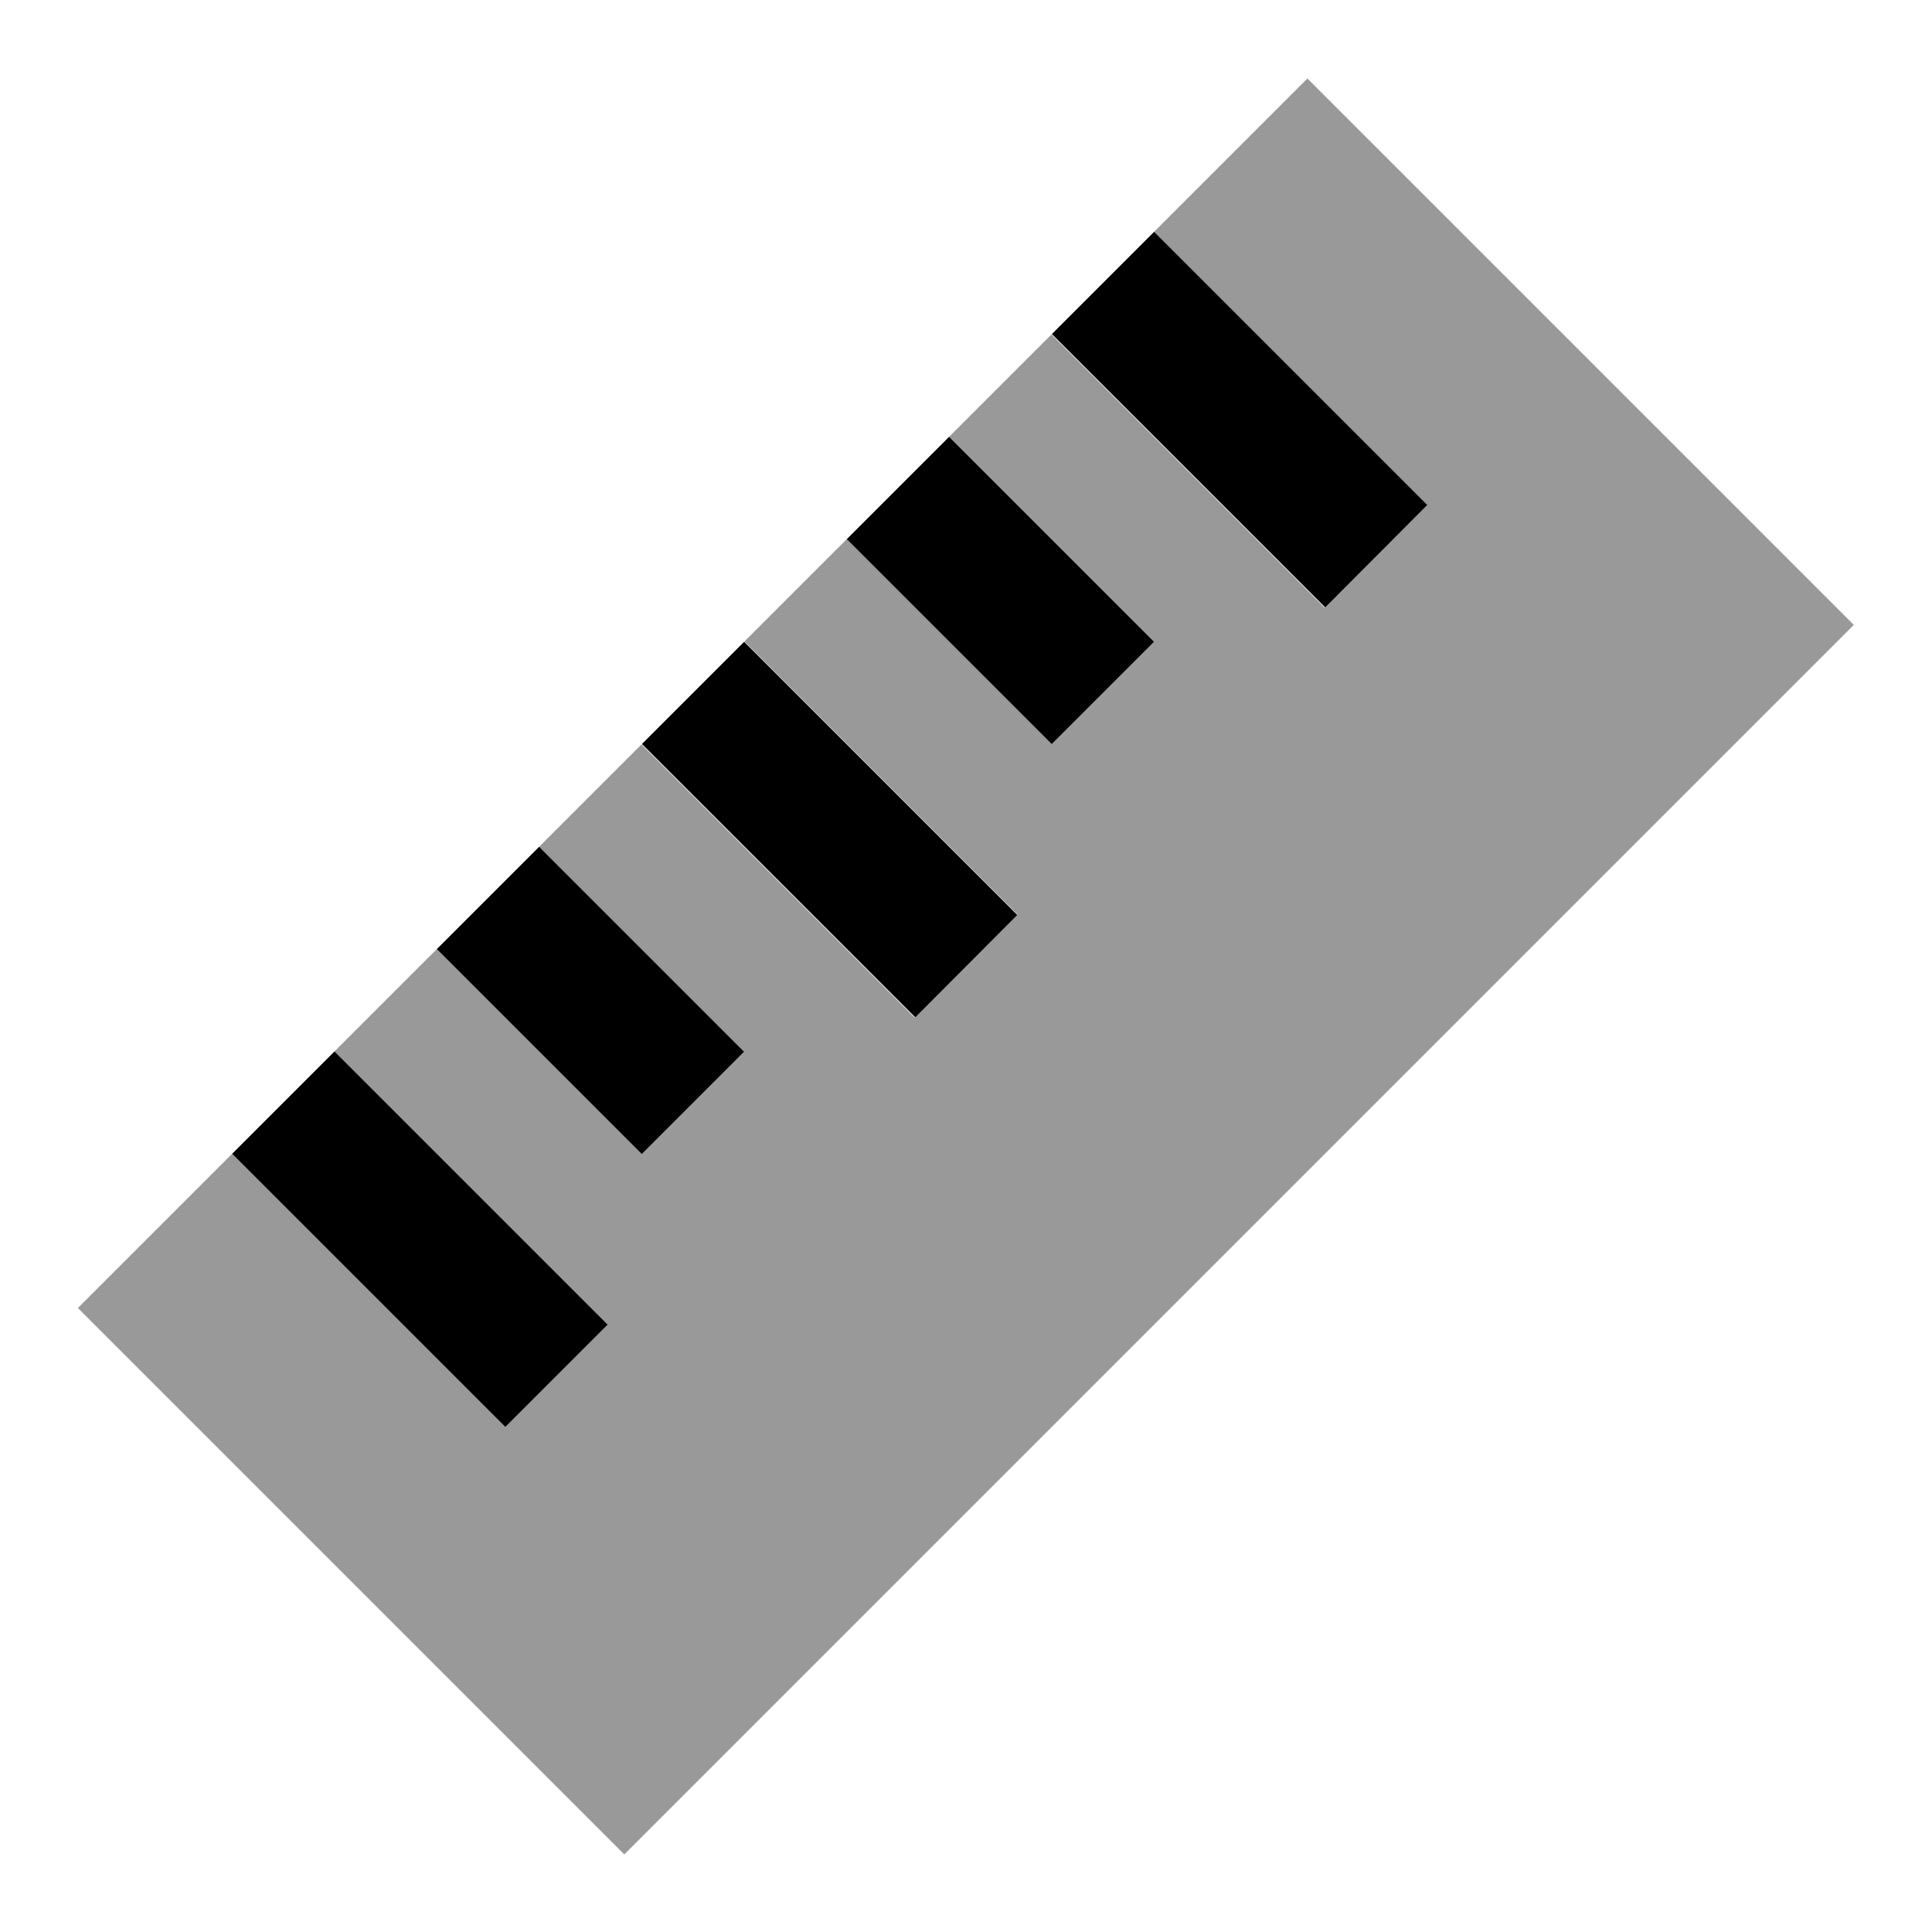
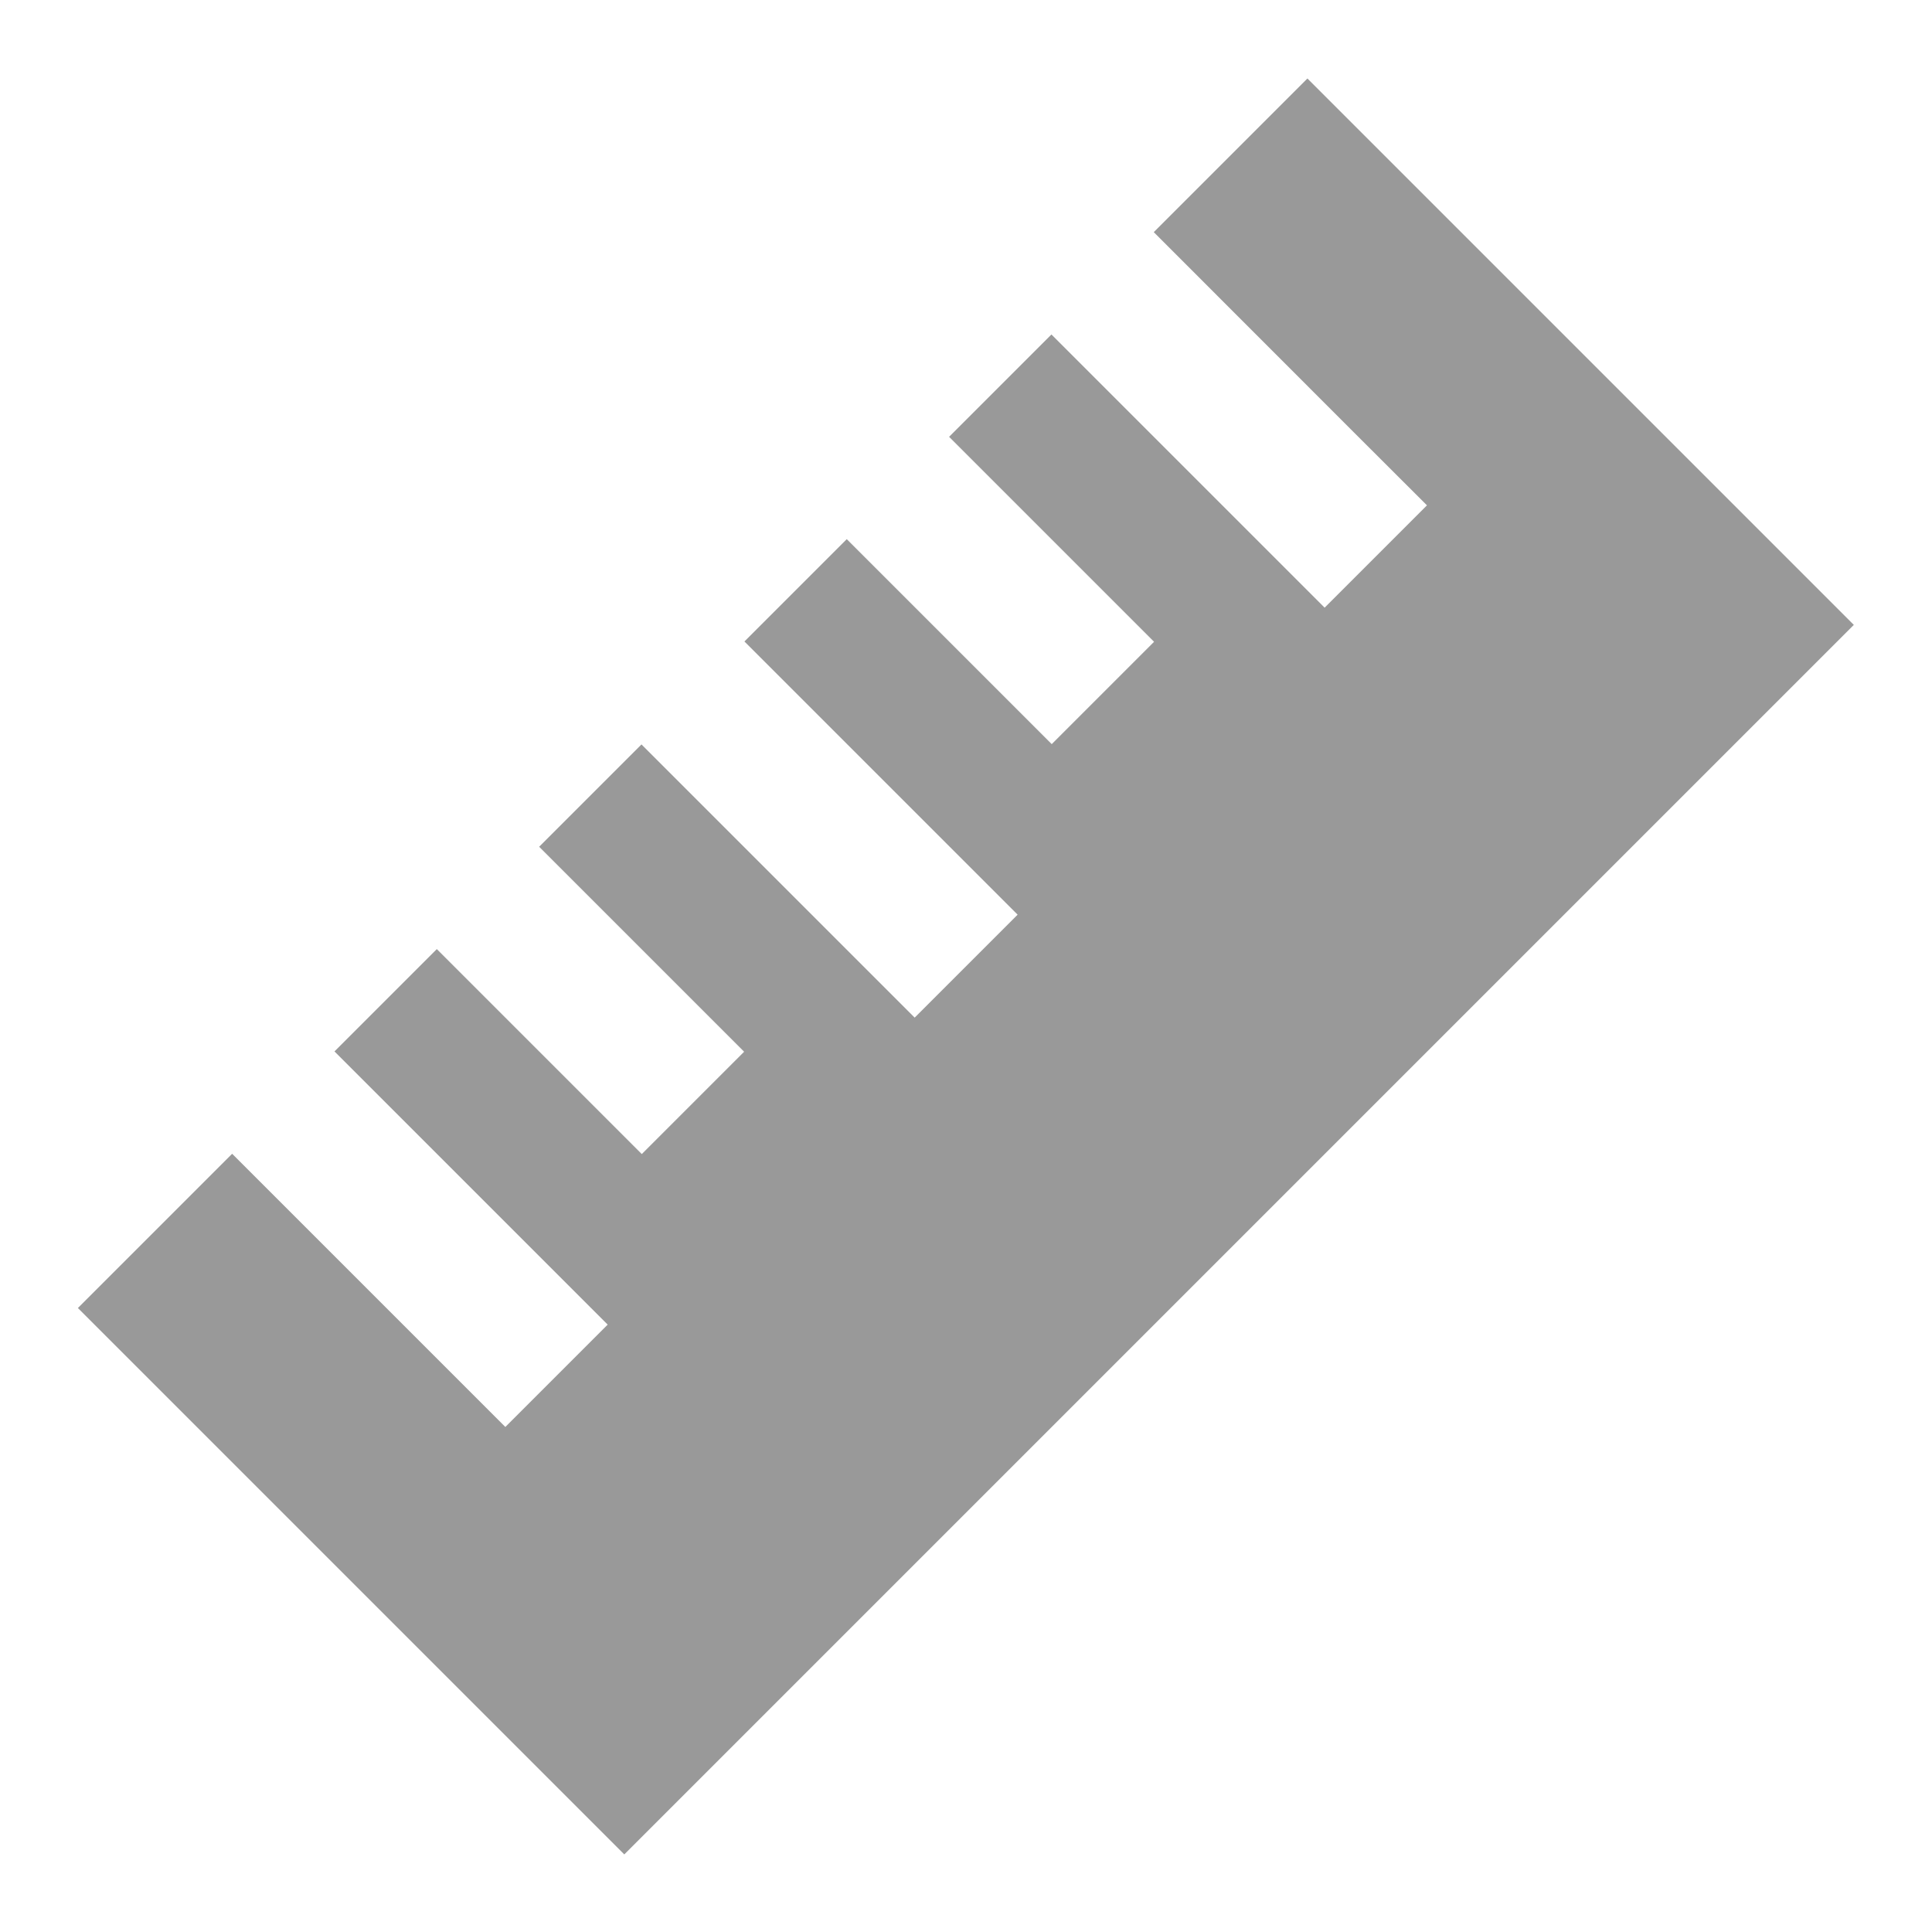
<svg xmlns="http://www.w3.org/2000/svg" viewBox="0 0 640 640">
  <path opacity=".4" fill="currentColor" d="M26 433.1C43 416.1 59.9 399.2 76.9 382.2C135.3 440.6 165.5 470.8 167.4 472.7L201.3 438.8C199.4 436.9 169.3 406.8 110.8 348.3C122.1 337 133.4 325.7 144.7 314.4C184.3 354 206.9 376.6 212.6 382.3L246.5 348.4C240.8 342.7 218.2 320.1 178.6 280.5C189.9 269.2 201.2 257.9 212.5 246.6C270.9 305 301.1 335.2 303 337.1L337.1 303C335.2 301.1 305.1 271 246.6 212.5C257.9 201.2 269.2 189.9 280.5 178.6C320.1 218.2 342.7 240.8 348.4 246.5L382.3 212.6C376.6 206.9 354 184.3 314.4 144.7C325.7 133.4 337 122.1 348.3 110.8C406.7 169.2 436.9 199.4 438.8 201.3L472.7 167.4C470.8 165.5 440.6 135.4 382.2 76.9L433.1 26L614.1 207L206.8 614.3L25.8 433.3z" />
-   <path fill="currentColor" d="M348.4 110.7L382.3 76.8C440.8 135.3 470.9 165.4 472.8 167.3L439 201.2C437.1 199.3 406.9 169.1 348.5 110.7zM280.5 178.6L314.4 144.7C354 184.3 376.6 206.9 382.3 212.6L348.4 246.5C342.7 240.8 320.1 218.2 280.5 178.6zM212.6 246.5L246.5 212.6C305 271.1 335.1 301.2 337 303.1L303.2 337C301.3 335.1 271.1 304.9 212.7 246.5zM144.7 314.4L178.6 280.5C218.2 320.1 240.8 342.7 246.5 348.4L212.6 382.3C206.9 376.6 184.3 354 144.7 314.4zM76.9 382.2L110.8 348.3C169.3 406.8 199.4 436.9 201.3 438.8L167.4 472.7C165.5 470.8 135.3 440.6 76.9 382.2z" />
</svg>